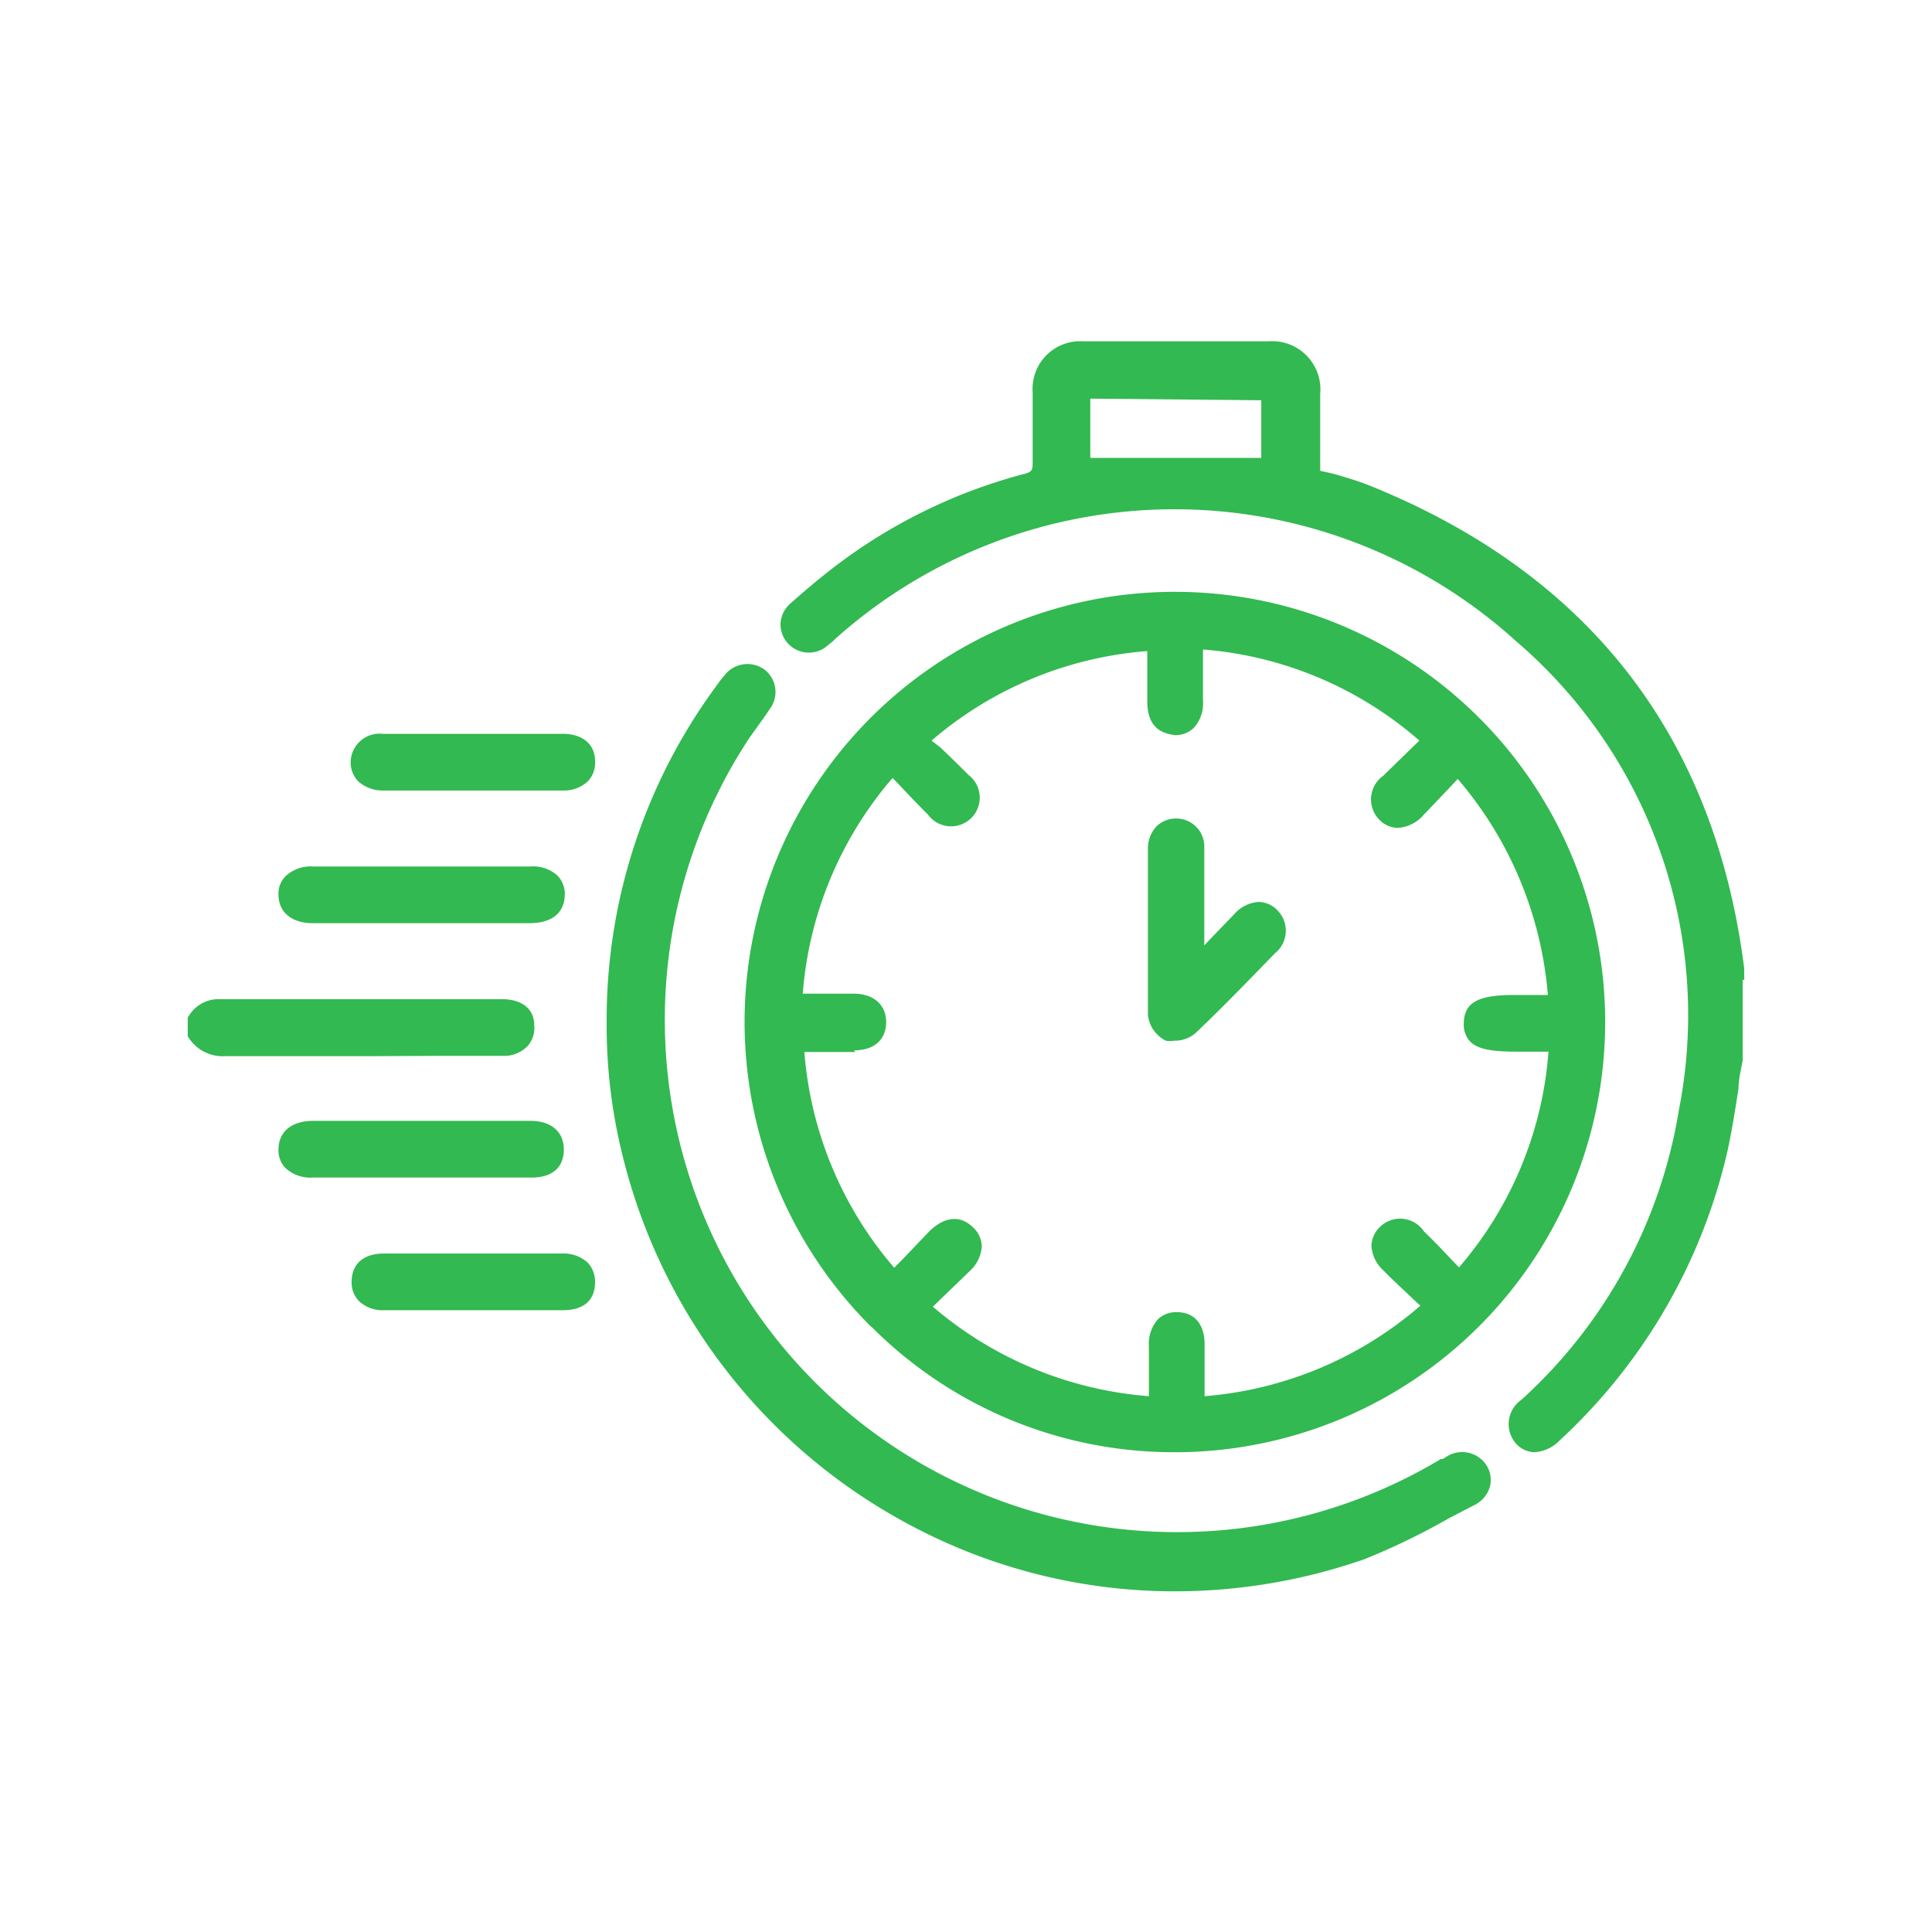
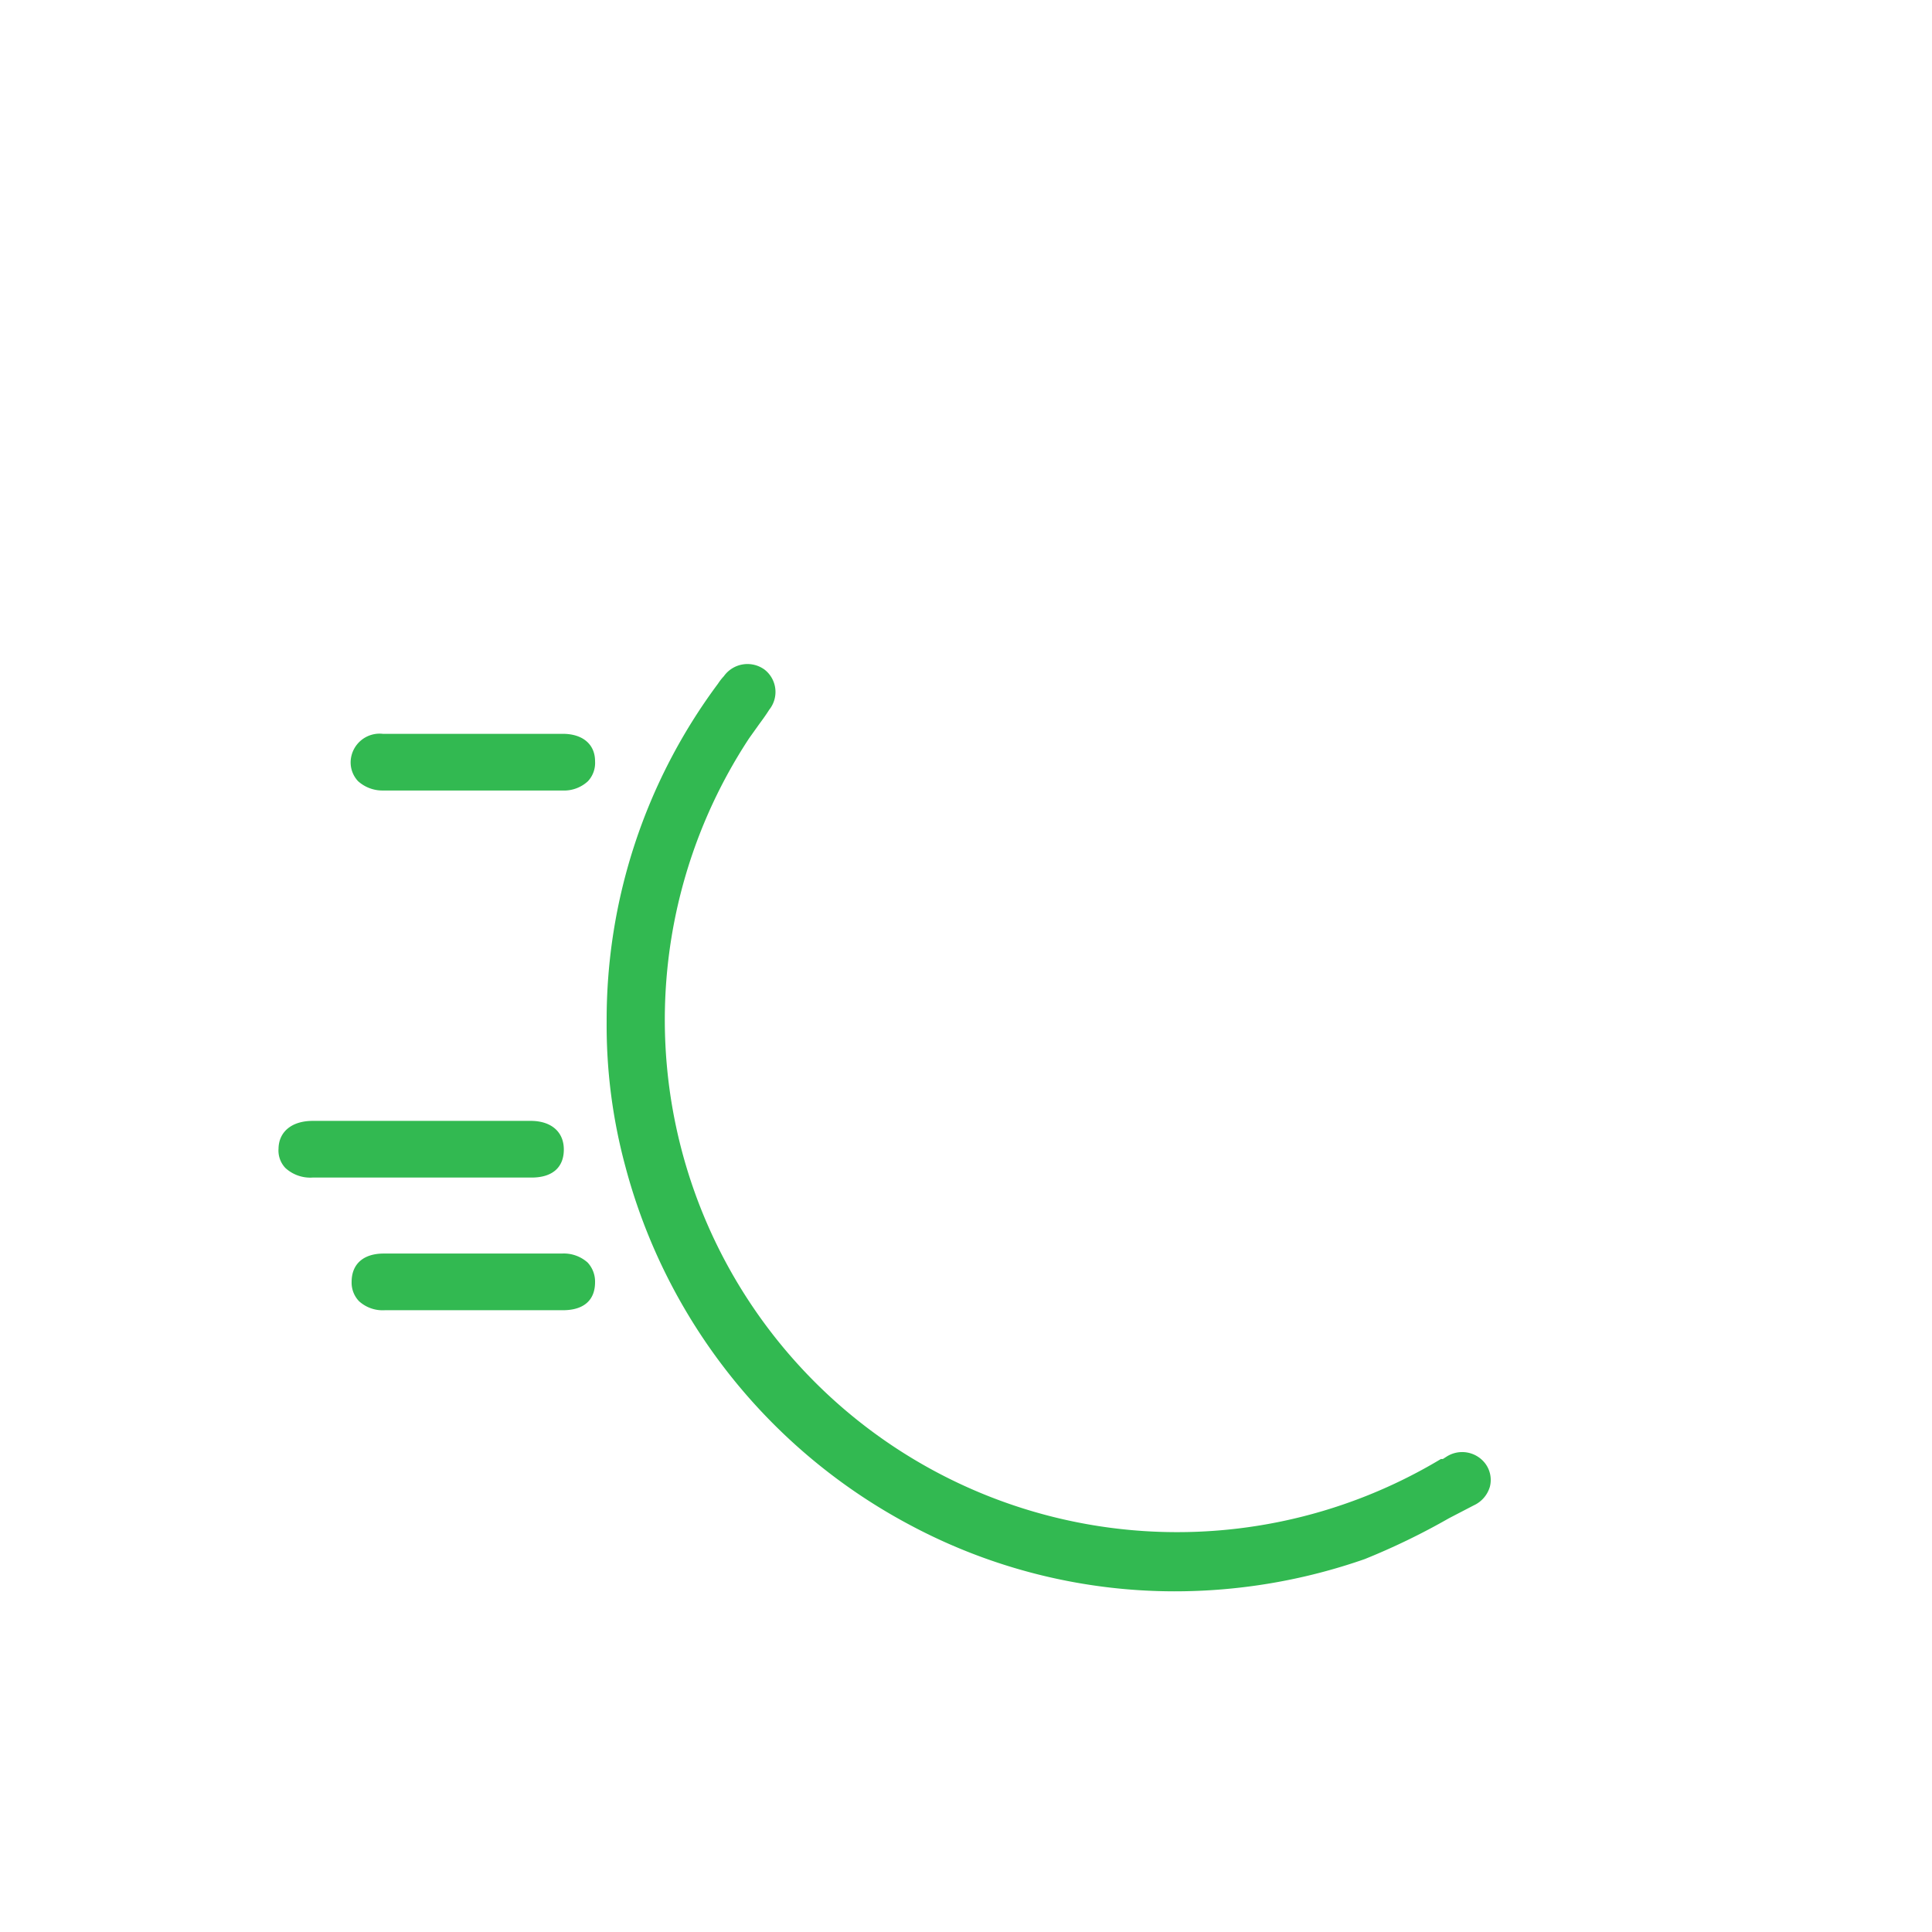
<svg xmlns="http://www.w3.org/2000/svg" id="Layer_1" data-name="Layer 1" viewBox="0 0 60 60">
  <defs>
    <style>.cls-1{fill:#32b951;}</style>
  </defs>
-   <path class="cls-1" d="M54.17,30.43l0-.12a1.74,1.74,0,0,1,0-.22c-.91-7.22-4.82-12.25-11.61-15-.37-.15-.75-.26-1.12-.37L41,14.62V12.24a1.5,1.5,0,0,0-1.62-1.64H33.65a1.48,1.48,0,0,0-1.58,1.58v.28c0,.62,0,1.25,0,1.88,0,.25,0,.32-.31.39a16.7,16.7,0,0,0-5.52,2.63c-.55.4-1.07.83-1.68,1.37a.9.9,0,0,0-.32.62.88.88,0,0,0,1.47.69l.16-.13.06-.06a15.79,15.79,0,0,1,21.15.06,15.28,15.28,0,0,1,5.06,14.56,15.49,15.49,0,0,1-4.89,9,.92.92,0,0,0-.18,1.35.8.8,0,0,0,.57.28h0a1.18,1.18,0,0,0,.79-.36,17.57,17.57,0,0,0,5.22-9c.14-.64.24-1.29.34-1.93,0-.29.08-.59.13-.88V30.43Zm-15-18v1.79H33.86V12.38Z" />
-   <path class="cls-1" d="M13.76,32.79h1.86a1,1,0,0,0,.76-.3.84.84,0,0,0,.21-.66c0-.51-.4-.8-1-.8H6.83a1.08,1.08,0,0,0-1,.58l0,0v.57l0,0A1.26,1.26,0,0,0,7,32.8H7c1.47,0,2.94,0,4.41,0Z" />
-   <path class="cls-1" d="M27.07,41.21a13.25,13.25,0,0,0,9.42,3.89h0a13.36,13.36,0,1,0,0-26.72h0a13.36,13.36,0,0,0-9.43,22.83Zm-.55-8.59c.64,0,1-.34,1-.88s-.4-.88-1-.88H24.93a11.63,11.63,0,0,1,2.79-6.7l.25.26c.28.3.56.59.85.88a.89.89,0,1,0,1.25-1.24c-.29-.29-.57-.57-.87-.85L28.93,23a11.63,11.63,0,0,1,6.7-2.78v1.56c0,.9.54,1,.85,1.05h0a.82.82,0,0,0,.59-.22,1.12,1.12,0,0,0,.29-.84V20.17A11.6,11.6,0,0,1,44.08,23l-.27.26-.85.83a.9.9,0,0,0-.14,1.35.81.81,0,0,0,.59.27h0a1.14,1.14,0,0,0,.79-.39l.82-.86.25-.27a11.75,11.75,0,0,1,2.8,6.71h-1c-1,0-1.6.14-1.61.87a.77.77,0,0,0,.2.58c.22.22.62.31,1.43.31h1a11.56,11.56,0,0,1-2.78,6.7l-.24-.25c-.28-.3-.56-.59-.85-.87a.89.89,0,0,0-1.35-.15.86.86,0,0,0-.28.59,1.14,1.14,0,0,0,.4.8c.27.28.56.54.85.82l.27.25a11.64,11.64,0,0,1-6.7,2.81V41.75c0-.64-.33-1-.86-1h0a.83.83,0,0,0-.58.21,1.15,1.15,0,0,0-.29.85v1.55a11.69,11.69,0,0,1-6.71-2.78l.27-.26.88-.85a1.14,1.14,0,0,0,.37-.76.83.83,0,0,0-.28-.6c-.39-.38-.88-.33-1.35.13l-.85.89-.24.24a11.64,11.64,0,0,1-2.79-6.7h1.59Z" />
  <path class="cls-1" d="M44.92,45.24l-.11.07-.06,0A15.91,15.91,0,0,1,23.27,22.92l.3-.42c.11-.15.22-.3.32-.46a.88.88,0,0,0-.14-1.24.9.9,0,0,0-1.27.2,1.68,1.68,0,0,0-.18.23,17.47,17.47,0,0,0-3.46,10.5,16.77,16.77,0,0,0,.58,4.49,17.76,17.76,0,0,0,8.84,11.14,17.44,17.44,0,0,0,8.2,2.06,17.91,17.91,0,0,0,5.92-1A21.43,21.43,0,0,0,45,47.15l.77-.4a.92.92,0,0,0,.5-.58.85.85,0,0,0-.13-.7A.9.9,0,0,0,44.92,45.24Z" />
-   <path class="cls-1" d="M9.71,28.67h6.74c.69,0,1.08-.32,1.09-.88a.81.81,0,0,0-.23-.6,1.13,1.13,0,0,0-.85-.28H9.72a1.13,1.13,0,0,0-.85.3.76.76,0,0,0-.22.6C8.66,28.34,9.07,28.67,9.71,28.67Z" />
  <path class="cls-1" d="M13.09,36.57h3.42c.65,0,1-.32,1-.87s-.39-.88-1-.89H9.71c-.64,0-1.05.33-1.06.86a.79.79,0,0,0,.21.6,1.14,1.14,0,0,0,.85.3h3.38Z" />
  <path class="cls-1" d="M17.45,38.93H11.92c-.64,0-1,.33-1,.88a.83.83,0,0,0,.23.6,1.09,1.09,0,0,0,.8.28h5.53c.66,0,1-.32,1-.87a.87.87,0,0,0-.23-.61A1.11,1.11,0,0,0,17.45,38.93Z" />
  <path class="cls-1" d="M11.89,24.55h5.58a1.09,1.09,0,0,0,.79-.29.83.83,0,0,0,.22-.62c0-.53-.39-.85-1-.85H11.89a.9.9,0,0,0-1,.85.85.85,0,0,0,.23.62A1.13,1.13,0,0,0,11.89,24.55Z" />
-   <path class="cls-1" d="M36.21,32.32a.66.66,0,0,0,.25,0,1,1,0,0,0,.65-.22c.74-.7,1.46-1.44,2.16-2.16l.32-.33a.9.9,0,0,0,.1-1.32.83.83,0,0,0-.6-.28h0a1.1,1.1,0,0,0-.75.37l-.78.81-.16.17v-.89c0-.71,0-1.43,0-2.14a.87.87,0,0,0-.86-.91.86.86,0,0,0-.62.24,1,1,0,0,0-.27.65c0,1.71,0,3.47,0,5.2A1,1,0,0,0,36.21,32.32Z" />
</svg>